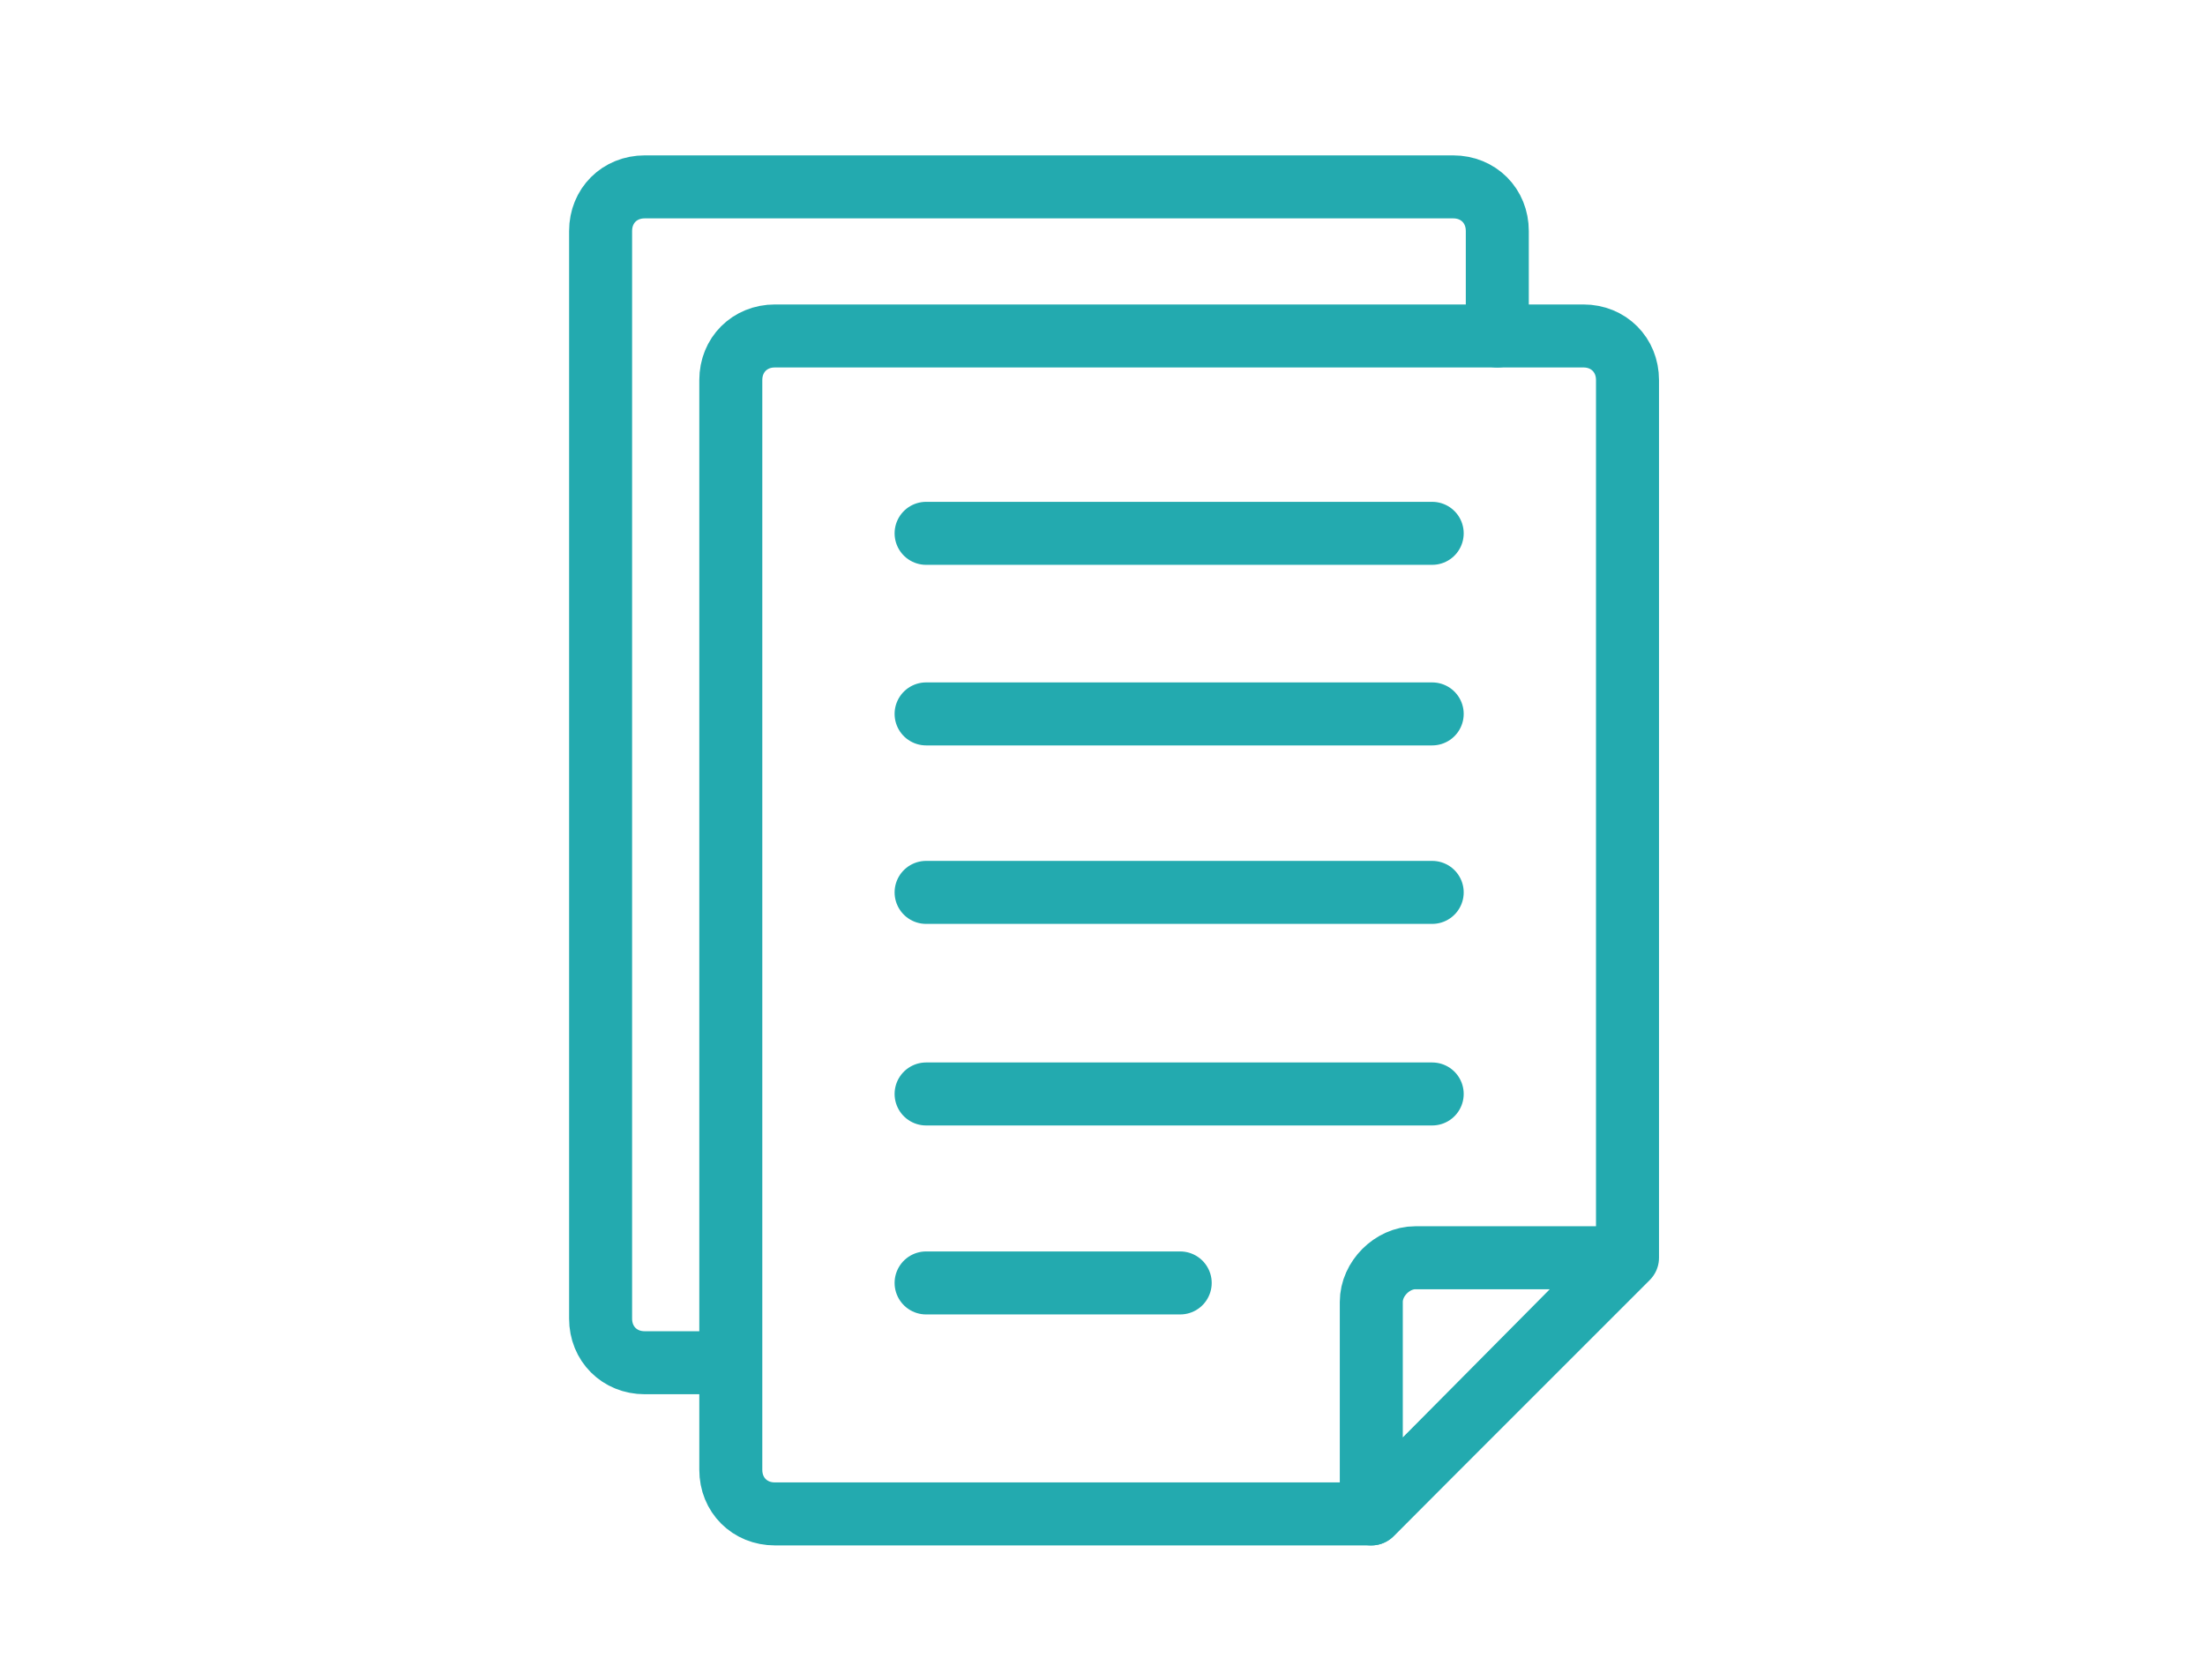
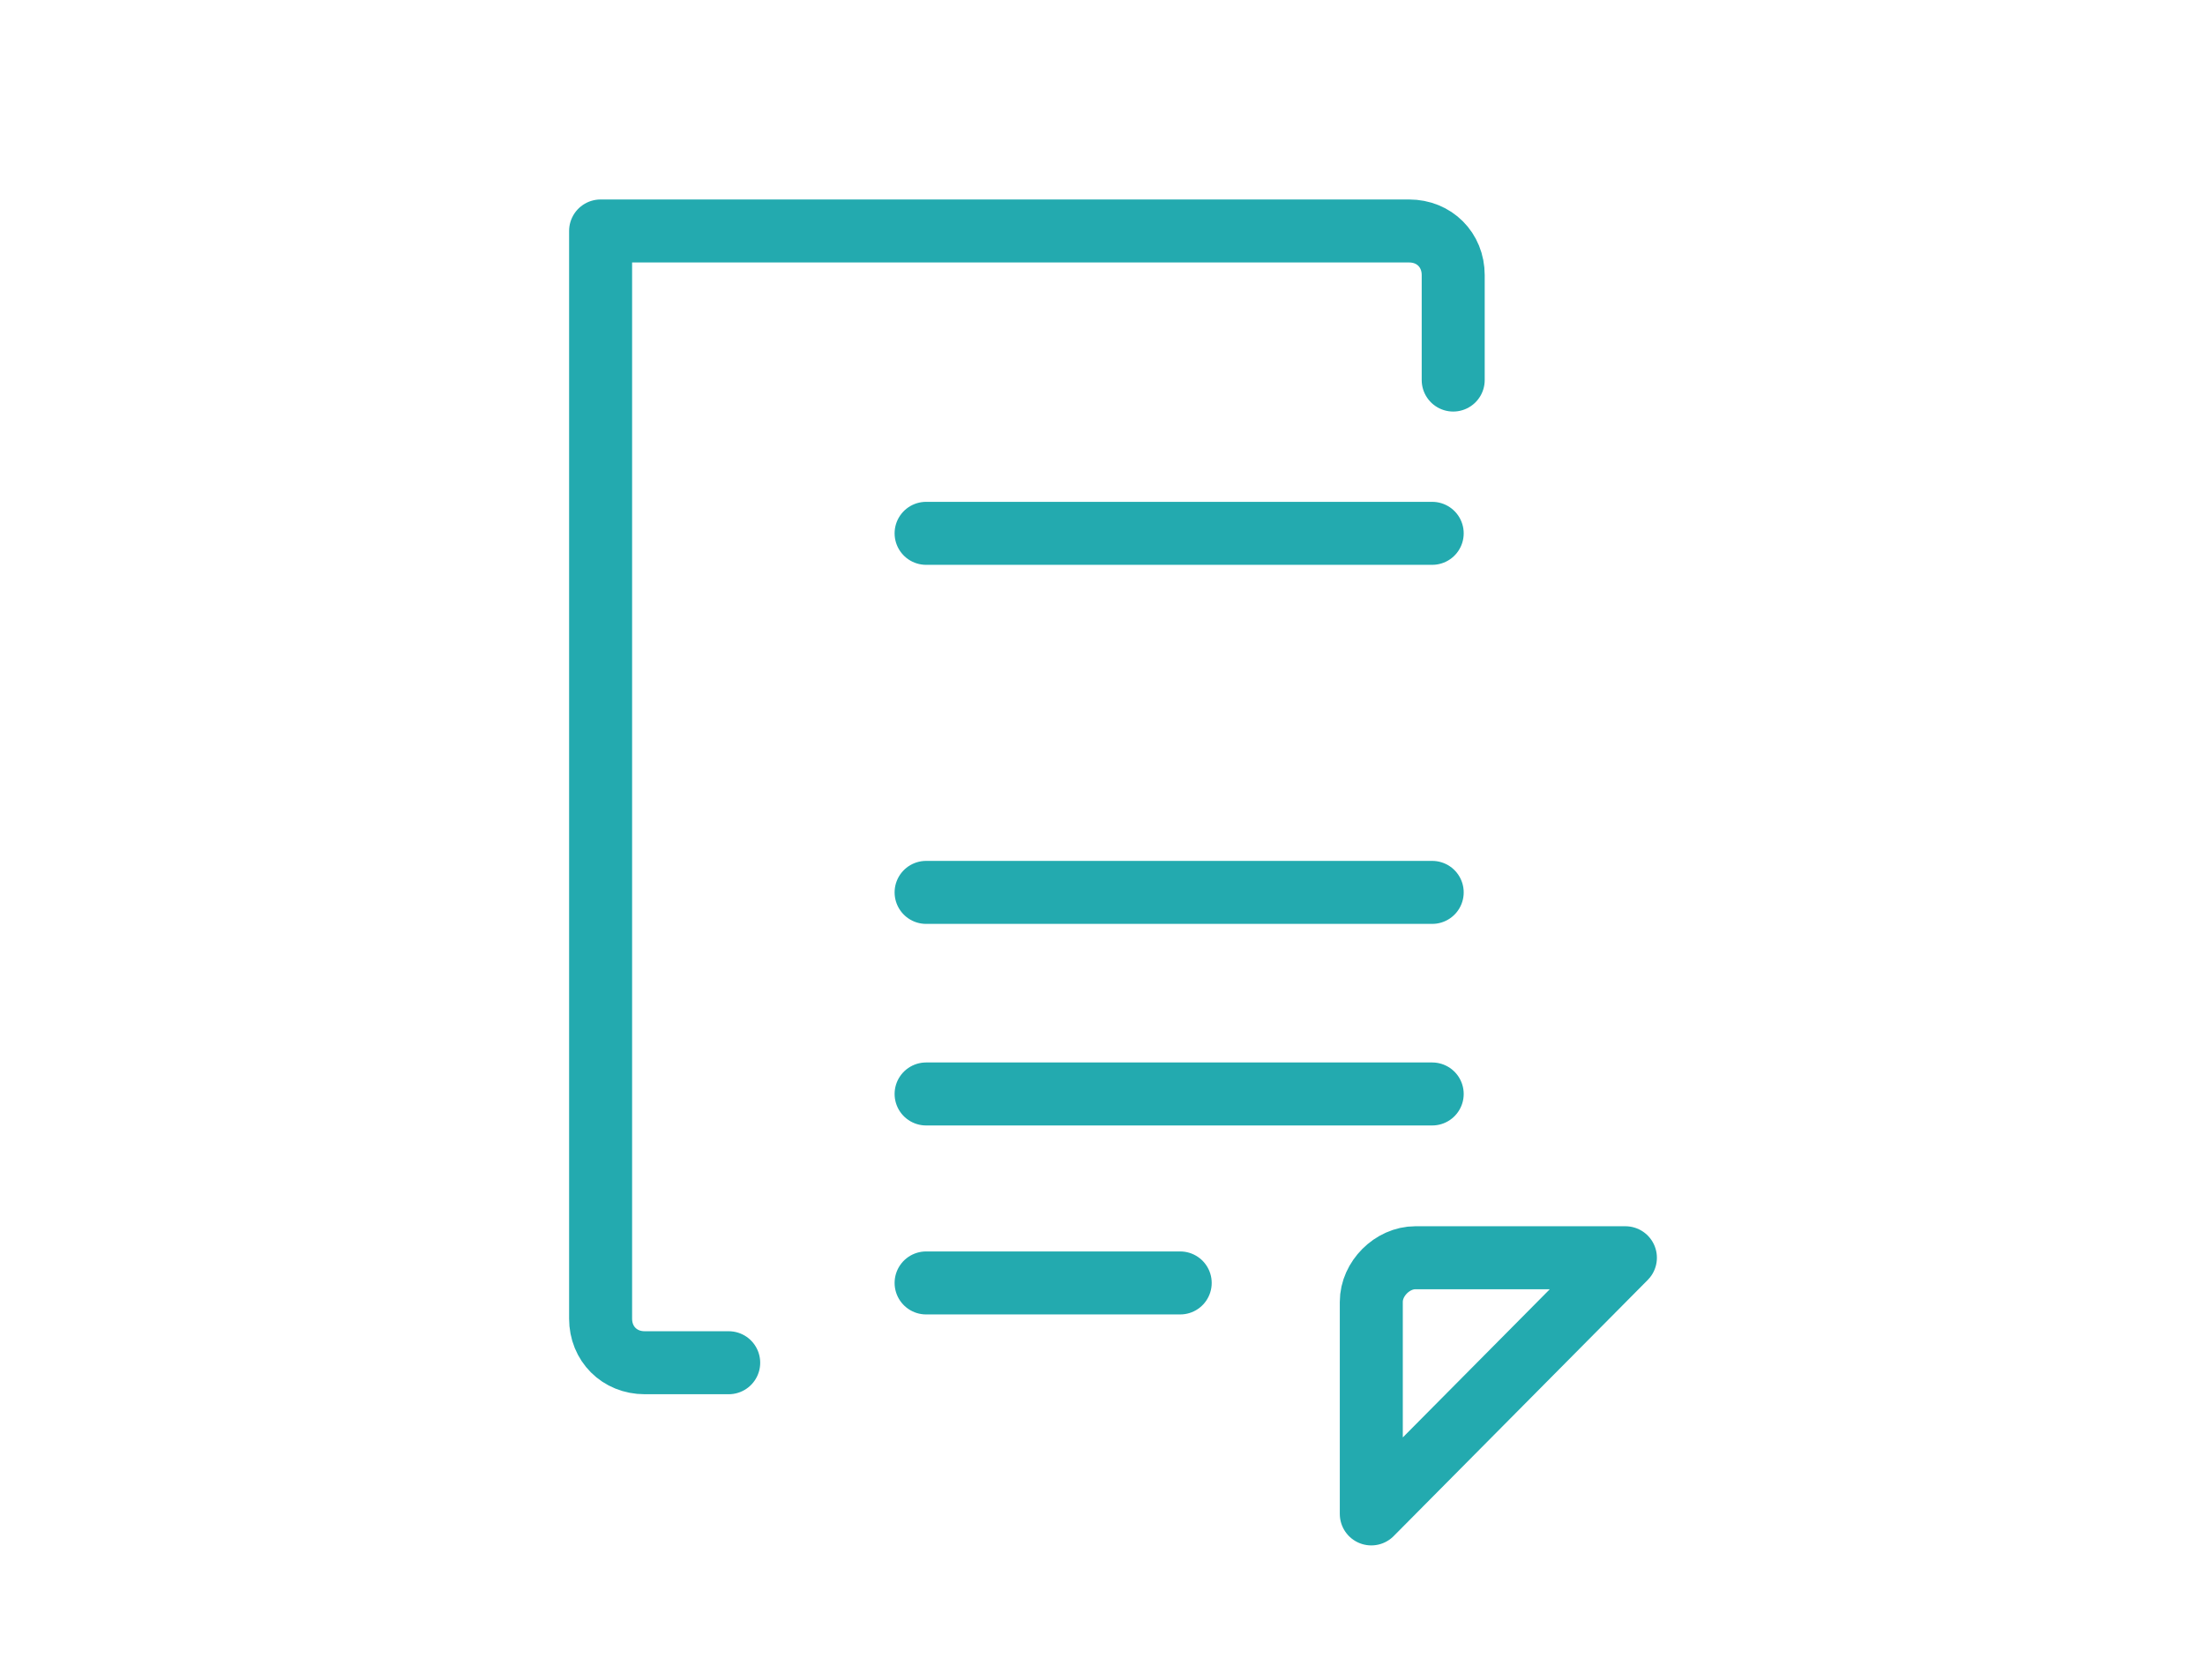
<svg xmlns="http://www.w3.org/2000/svg" version="1.1" id="レイヤー_1" x="0px" y="0px" viewBox="0 0 105 80" style="enable-background:new 0 0 105 80;" xml:space="preserve">
  <style type="text/css">
	.st0{fill:none;}
	.st1{fill:none;stroke:#23AAAF;stroke-width:3;stroke-linecap:round;stroke-linejoin:round;stroke-miterlimit:10;}
</style>
  <line class="st0" x1="105" y1="0" x2="105" y2="80" />
  <g>
-     <path class="st1" d="M65.3,72.1H36.9c-1.2,0-2.1-0.9-2.1-2.1V18.1c0-1.2,0.9-2.1,2.1-2.1h38.5c1.2,0,2.1,0.9,2.1,2.1v41.8   L65.3,72.1z" />
    <path class="st1" d="M67.4,59.9h10L65.3,72.1V62C65.3,60.9,66.3,59.9,67.4,59.9z" />
    <line class="st1" x1="44.1" y1="25.4" x2="68.2" y2="25.4" />
-     <line class="st1" x1="44.1" y1="34" x2="68.2" y2="34" />
    <line class="st1" x1="44.1" y1="42.5" x2="68.2" y2="42.5" />
    <line class="st1" x1="44.1" y1="52.1" x2="68.2" y2="52.1" />
    <line class="st1" x1="44.1" y1="61.1" x2="56.2" y2="61.1" />
-     <path class="st1" d="M34.7,64.9h-4c-1.2,0-2.1-0.9-2.1-2.1V11c0-1.2,0.9-2.1,2.1-2.1h38.5c1.2,0,2.1,0.9,2.1,2.1v5" />
+     <path class="st1" d="M34.7,64.9h-4c-1.2,0-2.1-0.9-2.1-2.1V11h38.5c1.2,0,2.1,0.9,2.1,2.1v5" />
  </g>
-   <rect class="st0" width="105" height="80" />
</svg>